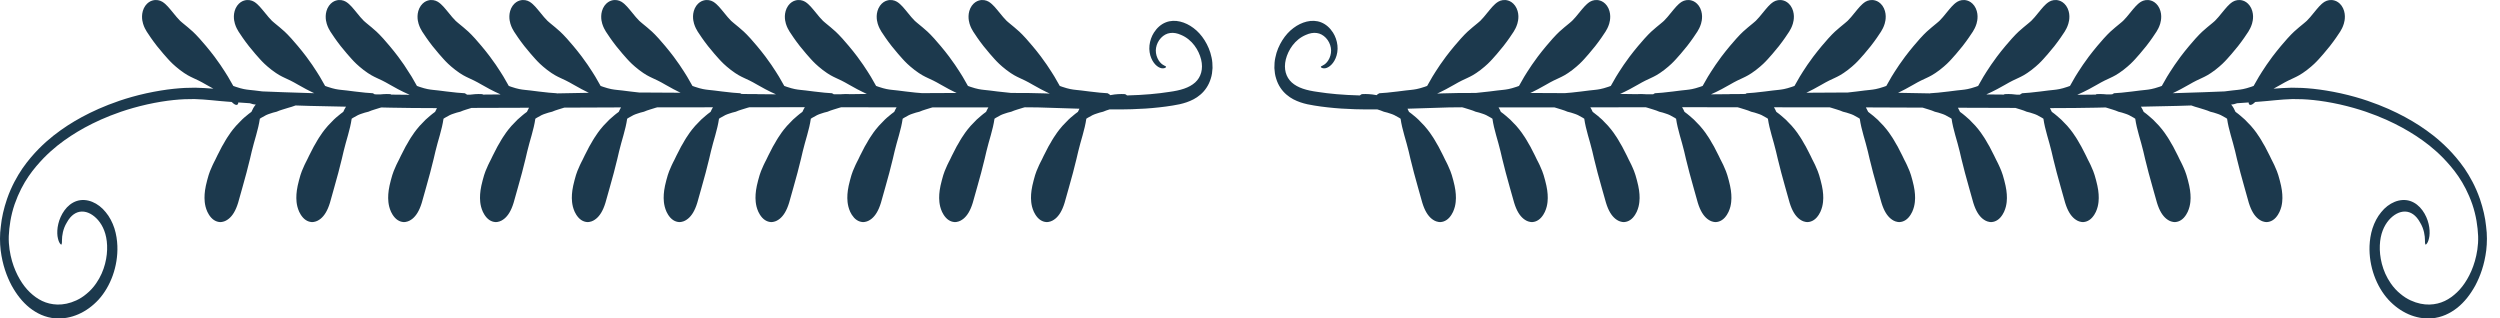
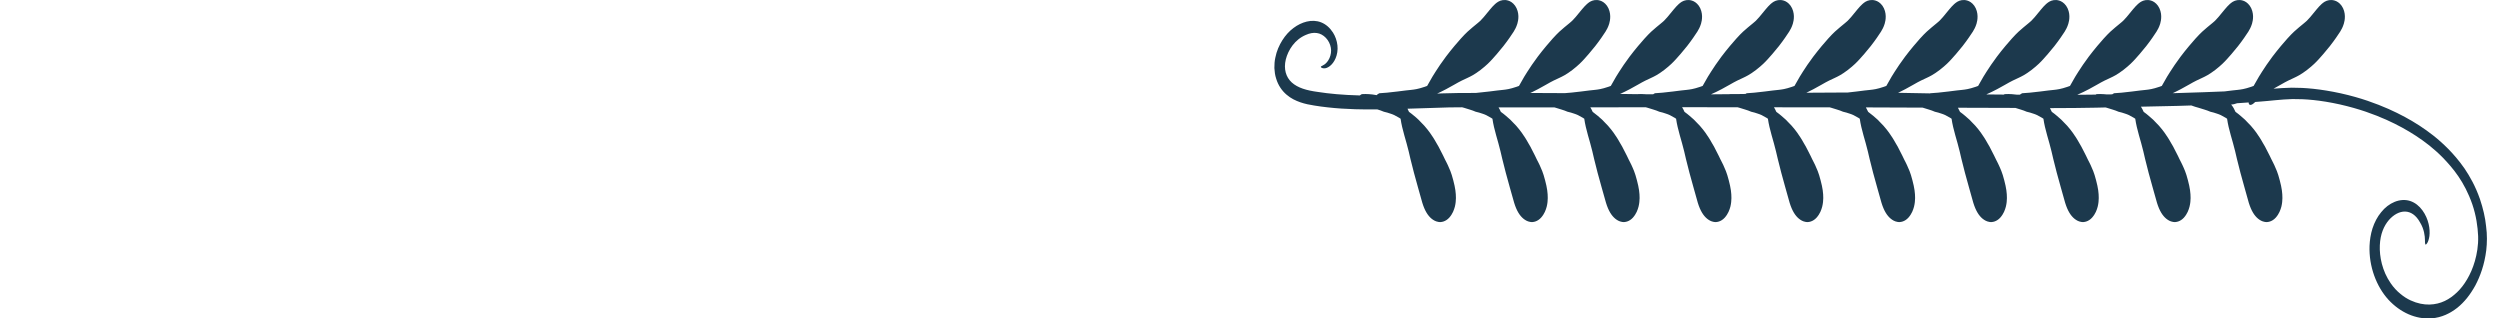
<svg xmlns="http://www.w3.org/2000/svg" width="157" height="20" viewBox="0 0 157 20" fill="none">
  <path d="M156.126 14.206C156.073 13.668 155.94 13.094 155.739 12.498C155.46 11.698 155.107 11.078 154.765 10.571C154.414 10.071 154.072 9.679 153.746 9.348C153.095 8.691 152.521 8.271 151.939 7.886C151.353 7.509 150.752 7.178 149.984 6.836C149.214 6.501 148.275 6.145 146.995 5.86C145.716 5.583 144.739 5.503 143.921 5.507C143.495 5.516 143.125 5.542 142.779 5.569C142.897 5.505 143.037 5.428 143.214 5.326C143.623 5.088 143.838 4.995 144.052 4.896C144.266 4.795 144.482 4.696 144.877 4.396C145.27 4.09 145.451 3.9 145.628 3.706C145.803 3.509 145.98 3.317 146.317 2.896C146.65 2.468 146.803 2.226 146.963 1.987C147.041 1.857 147.122 1.721 147.194 1.485C147.23 1.366 147.262 1.214 147.258 1.014C147.255 0.818 147.199 0.567 147.054 0.362C146.91 0.164 146.752 0.079 146.621 0.037C146.489 -0.005 146.372 -0.006 146.268 0.009C146.164 0.026 146.072 0.06 145.987 0.11C145.911 0.157 145.852 0.204 145.795 0.255C145.572 0.456 145.404 0.695 145.082 1.075C145.002 1.169 144.932 1.245 144.87 1.304C144.839 1.335 144.812 1.356 144.781 1.382C144.749 1.411 144.718 1.436 144.687 1.462C144.568 1.561 144.472 1.639 144.375 1.719C144.185 1.879 143.992 2.039 143.645 2.423C143.3 2.81 143.137 3.016 142.972 3.219C142.808 3.425 142.644 3.632 142.34 4.072C141.885 4.753 141.788 4.93 141.528 5.396C141.479 5.414 141.427 5.434 141.37 5.453C140.952 5.595 140.735 5.622 140.52 5.645C140.312 5.668 140.103 5.686 139.705 5.74C138.915 5.774 137.97 5.808 136.716 5.845C136.623 5.847 136.535 5.85 136.445 5.852C136.503 5.825 136.558 5.799 136.611 5.773C136.823 5.671 137.035 5.561 137.448 5.326C137.856 5.088 138.071 4.995 138.285 4.896C138.499 4.795 138.715 4.696 139.111 4.396C139.503 4.09 139.684 3.9 139.861 3.706C140.036 3.509 140.213 3.317 140.55 2.896C140.883 2.468 141.036 2.226 141.196 1.987C141.273 1.857 141.355 1.721 141.428 1.485C141.463 1.366 141.495 1.214 141.492 1.014C141.487 0.818 141.433 0.567 141.287 0.362C141.143 0.164 140.986 0.079 140.855 0.037C140.721 -0.005 140.605 -0.006 140.501 0.009C140.397 0.026 140.304 0.06 140.22 0.11C140.145 0.157 140.086 0.204 140.028 0.255C139.805 0.456 139.637 0.695 139.314 1.075C139.235 1.169 139.165 1.245 139.103 1.304C139.071 1.335 139.045 1.356 139.015 1.382C138.981 1.411 138.95 1.436 138.921 1.462C138.801 1.561 138.704 1.639 138.609 1.719C138.418 1.879 138.225 2.039 137.878 2.423C137.534 2.81 137.37 3.016 137.204 3.219C137.041 3.425 136.878 3.632 136.573 4.072C136.118 4.753 136.02 4.93 135.762 5.396C135.712 5.414 135.659 5.434 135.603 5.453C135.184 5.595 134.968 5.622 134.753 5.645C134.538 5.669 134.323 5.687 133.898 5.746C133.296 5.816 133.119 5.837 132.763 5.855C132.718 5.875 132.678 5.899 132.643 5.925C132.528 5.927 132.415 5.928 132.305 5.93C132.234 5.923 132.17 5.918 132.111 5.913C131.955 5.895 131.829 5.909 131.662 5.911C131.643 5.921 131.624 5.93 131.607 5.941C131.603 5.941 131.599 5.941 131.596 5.941C131.228 5.946 130.86 5.95 130.461 5.953C130.463 5.95 130.465 5.948 130.467 5.946C130.615 5.883 130.73 5.828 130.844 5.773C131.056 5.671 131.268 5.561 131.681 5.326C132.089 5.088 132.304 4.995 132.518 4.896C132.732 4.795 132.948 4.696 133.343 4.396C133.736 4.09 133.917 3.9 134.094 3.706C134.269 3.509 134.446 3.317 134.783 2.896C135.116 2.468 135.269 2.226 135.428 1.987C135.506 1.857 135.588 1.721 135.661 1.485C135.695 1.366 135.728 1.214 135.724 1.014C135.721 0.818 135.665 0.567 135.52 0.362C135.376 0.164 135.218 0.079 135.088 0.037C134.954 -0.005 134.838 -0.006 134.734 0.009C134.63 0.026 134.538 0.06 134.453 0.11C134.377 0.157 134.318 0.204 134.261 0.255C134.038 0.456 133.869 0.695 133.548 1.075C133.467 1.169 133.398 1.245 133.336 1.304C133.304 1.335 133.277 1.356 133.248 1.382C133.214 1.411 133.183 1.436 133.153 1.462C133.033 1.561 132.938 1.639 132.841 1.719C132.65 1.879 132.458 2.039 132.111 2.423C131.766 2.81 131.603 3.016 131.438 3.219C131.274 3.425 131.11 3.632 130.806 4.072C130.351 4.753 130.254 4.93 129.995 5.396C129.945 5.414 129.893 5.434 129.835 5.453C129.418 5.595 129.201 5.622 128.985 5.645C128.771 5.669 128.556 5.687 128.131 5.746C127.529 5.816 127.351 5.837 126.996 5.855C126.939 5.881 126.89 5.911 126.851 5.946C126.787 5.946 126.721 5.946 126.655 5.945C126.534 5.927 126.432 5.92 126.344 5.913C126.188 5.895 126.062 5.909 125.895 5.911C125.876 5.92 125.859 5.929 125.842 5.94C125.443 5.936 125.076 5.933 124.737 5.93C124.868 5.873 124.973 5.824 125.077 5.773C125.288 5.671 125.501 5.561 125.914 5.326C126.323 5.088 126.536 4.995 126.751 4.896C126.965 4.795 127.181 4.696 127.576 4.396C127.969 4.09 128.15 3.9 128.326 3.706C128.501 3.509 128.679 3.317 129.016 2.896C129.349 2.468 129.502 2.226 129.662 1.987C129.739 1.857 129.821 1.721 129.893 1.485C129.929 1.366 129.961 1.214 129.957 1.014C129.954 0.818 129.898 0.567 129.753 0.362C129.608 0.164 129.451 0.079 129.32 0.037C129.188 -0.005 129.07 -0.006 128.967 0.009C128.863 0.026 128.77 0.06 128.686 0.11C128.61 0.157 128.551 0.204 128.493 0.255C128.271 0.456 128.103 0.695 127.781 1.075C127.701 1.169 127.631 1.245 127.569 1.304C127.537 1.335 127.511 1.356 127.48 1.382C127.448 1.411 127.416 1.436 127.386 1.462C127.267 1.561 127.171 1.639 127.075 1.719C126.884 1.879 126.69 2.039 126.344 2.423C125.999 2.81 125.835 3.016 125.67 3.219C125.507 3.425 125.343 3.632 125.039 4.072C124.584 4.753 124.487 4.93 124.227 5.396C124.177 5.414 124.125 5.434 124.068 5.453C123.65 5.595 123.434 5.622 123.219 5.645C123.003 5.669 122.79 5.687 122.364 5.746C121.762 5.816 121.584 5.837 121.23 5.855C121.222 5.858 121.217 5.862 121.209 5.865C120.595 5.851 119.97 5.837 119.196 5.828C119.234 5.81 119.273 5.791 119.31 5.773C119.522 5.671 119.734 5.561 120.146 5.326C120.555 5.088 120.77 4.995 120.984 4.896C121.198 4.795 121.414 4.696 121.809 4.396C122.202 4.09 122.383 3.9 122.559 3.706C122.735 3.509 122.912 3.317 123.249 2.896C123.581 2.468 123.734 2.226 123.894 1.987C123.972 1.857 124.054 1.721 124.127 1.485C124.161 1.366 124.194 1.214 124.19 1.014C124.186 0.818 124.131 0.567 123.986 0.362C123.842 0.164 123.684 0.079 123.553 0.037C123.42 -0.005 123.304 -0.006 123.2 0.009C123.096 0.026 123.003 0.06 122.919 0.11C122.844 0.157 122.784 0.204 122.726 0.255C122.504 0.456 122.335 0.695 122.013 1.075C121.933 1.169 121.863 1.245 121.802 1.304C121.77 1.335 121.743 1.356 121.714 1.382C121.68 1.411 121.649 1.436 121.619 1.462C121.499 1.561 121.403 1.639 121.308 1.719C121.117 1.879 120.924 2.039 120.576 2.423C120.232 2.81 120.069 3.016 119.903 3.219C119.74 3.425 119.576 3.632 119.272 4.072C118.817 4.753 118.719 4.93 118.461 5.396C118.411 5.414 118.358 5.434 118.301 5.453C117.883 5.595 117.666 5.622 117.452 5.645C117.236 5.669 117.022 5.687 116.597 5.746C116.36 5.774 116.189 5.793 116.047 5.809C114.986 5.809 114.147 5.815 113.437 5.824C113.473 5.807 113.509 5.79 113.543 5.773C113.755 5.671 113.967 5.561 114.38 5.326C114.788 5.088 115.002 4.995 115.217 4.896C115.43 4.795 115.646 4.696 116.042 4.396C116.435 4.09 116.616 3.9 116.792 3.706C116.968 3.509 117.146 3.317 117.482 2.896C117.815 2.468 117.968 2.226 118.127 1.987C118.204 1.857 118.287 1.721 118.359 1.485C118.394 1.366 118.427 1.214 118.423 1.014C118.42 0.818 118.364 0.567 118.219 0.362C118.074 0.164 117.917 0.079 117.786 0.037C117.653 -0.005 117.537 -0.006 117.433 0.009C117.328 0.026 117.236 0.06 117.151 0.11C117.076 0.157 117.017 0.204 116.96 0.255C116.737 0.456 116.568 0.695 116.247 1.075C116.166 1.169 116.097 1.245 116.035 1.304C116.003 1.335 115.976 1.356 115.946 1.382C115.913 1.411 115.882 1.436 115.852 1.462C115.732 1.561 115.637 1.639 115.541 1.719C115.349 1.879 115.156 2.039 114.81 2.423C114.465 2.81 114.301 3.016 114.137 3.219C113.973 3.425 113.809 3.632 113.504 4.072C113.05 4.753 112.953 4.93 112.694 5.396C112.644 5.414 112.591 5.434 112.534 5.453C112.117 5.595 111.9 5.622 111.685 5.645C111.47 5.669 111.255 5.687 110.829 5.746C110.228 5.816 110.05 5.837 109.695 5.855C109.665 5.869 109.638 5.883 109.613 5.9C109.417 5.903 109.213 5.906 108.996 5.909C108.862 5.899 108.744 5.909 108.594 5.911C108.592 5.912 108.59 5.914 108.588 5.914C108.242 5.918 107.865 5.922 107.449 5.924C107.574 5.87 107.675 5.822 107.775 5.773C107.987 5.671 108.199 5.561 108.612 5.326C109.021 5.088 109.235 4.995 109.45 4.896C109.663 4.795 109.88 4.696 110.274 4.396C110.667 4.09 110.849 3.9 111.025 3.706C111.2 3.509 111.378 3.317 111.715 2.896C112.047 2.468 112.2 2.226 112.36 1.987C112.438 1.857 112.52 1.721 112.592 1.485C112.627 1.366 112.66 1.214 112.656 1.014C112.652 0.818 112.596 0.567 112.451 0.362C112.307 0.164 112.15 0.079 112.019 0.037C111.886 -0.005 111.769 -0.006 111.665 0.009C111.561 0.026 111.469 0.06 111.385 0.11C111.309 0.157 111.25 0.204 111.192 0.255C110.97 0.456 110.802 0.695 110.479 1.075C110.399 1.169 110.329 1.245 110.268 1.304C110.237 1.335 110.209 1.356 110.179 1.382C110.147 1.411 110.115 1.436 110.085 1.462C109.966 1.561 109.869 1.639 109.773 1.719C109.582 1.879 109.389 2.039 109.043 2.423C108.698 2.81 108.534 3.016 108.369 3.219C108.206 3.425 108.041 3.632 107.738 4.072C107.283 4.753 107.185 4.93 106.926 5.396C106.877 5.414 106.825 5.434 106.767 5.453C106.349 5.595 106.133 5.622 105.917 5.645C105.702 5.669 105.488 5.687 105.063 5.746C104.461 5.816 104.283 5.837 103.928 5.855C103.884 5.874 103.845 5.896 103.812 5.922C103.65 5.921 103.496 5.919 103.347 5.918C103.323 5.917 103.298 5.914 103.276 5.913C103.121 5.895 102.994 5.909 102.827 5.911C102.825 5.912 102.824 5.913 102.822 5.914C102.43 5.909 102.075 5.905 101.739 5.899C101.838 5.855 101.924 5.814 102.009 5.773C102.221 5.671 102.433 5.561 102.845 5.326C103.254 5.088 103.468 4.995 103.682 4.896C103.897 4.795 104.113 4.696 104.508 4.396C104.901 4.09 105.082 3.9 105.258 3.706C105.434 3.509 105.611 3.317 105.948 2.896C106.28 2.468 106.433 2.226 106.593 1.987C106.671 1.857 106.753 1.721 106.826 1.485C106.861 1.366 106.893 1.214 106.889 1.014C106.885 0.818 106.83 0.567 106.685 0.362C106.54 0.164 106.383 0.079 106.252 0.037C106.119 -0.005 106.003 -0.006 105.899 0.009C105.794 0.026 105.702 0.06 105.617 0.11C105.542 0.157 105.483 0.204 105.425 0.255C105.203 0.456 105.035 0.695 104.712 1.075C104.632 1.169 104.562 1.245 104.501 1.304C104.469 1.335 104.442 1.356 104.413 1.382C104.379 1.411 104.348 1.436 104.318 1.462C104.198 1.561 104.102 1.639 104.006 1.719C103.815 1.879 103.622 2.039 103.276 2.423C102.931 2.81 102.768 3.016 102.602 3.219C102.438 3.425 102.275 3.632 101.97 4.072C101.516 4.753 101.418 4.93 101.159 5.396C101.11 5.414 101.057 5.434 101 5.453C100.582 5.595 100.365 5.622 100.151 5.645C99.935 5.669 99.721 5.687 99.295 5.746C98.763 5.808 98.562 5.832 98.277 5.849C97.666 5.843 96.961 5.841 96.103 5.839C96.151 5.817 96.197 5.795 96.242 5.773C96.454 5.671 96.666 5.561 97.079 5.326C97.486 5.088 97.701 4.995 97.915 4.896C98.129 4.795 98.346 4.696 98.741 4.396C99.134 4.09 99.315 3.9 99.492 3.706C99.666 3.509 99.844 3.317 100.18 2.896C100.513 2.468 100.667 2.226 100.826 1.987C100.904 1.857 100.986 1.721 101.059 1.485C101.093 1.366 101.126 1.214 101.122 1.014C101.118 0.818 101.063 0.567 100.918 0.362C100.773 0.164 100.616 0.079 100.485 0.037C100.352 -0.005 100.236 -0.006 100.131 0.009C100.027 0.026 99.935 0.06 99.85 0.11C99.775 0.157 99.716 0.204 99.659 0.255C99.436 0.456 99.267 0.695 98.945 1.075C98.865 1.169 98.796 1.245 98.733 1.304C98.702 1.335 98.675 1.356 98.645 1.382C98.612 1.411 98.581 1.436 98.551 1.462C98.431 1.561 98.335 1.639 98.239 1.719C98.048 1.879 97.855 2.039 97.508 2.423C97.164 2.81 97.001 3.016 96.835 3.219C96.672 3.425 96.508 3.632 96.203 4.072C95.749 4.753 95.651 4.93 95.393 5.396C95.343 5.414 95.29 5.434 95.233 5.453C94.816 5.595 94.599 5.622 94.383 5.645C94.169 5.669 93.953 5.687 93.528 5.746C93.108 5.795 92.894 5.82 92.683 5.837C91.861 5.836 91.205 5.842 90.549 5.865C90.451 5.869 90.352 5.874 90.253 5.878C90.332 5.842 90.404 5.807 90.474 5.773C90.686 5.671 90.898 5.561 91.311 5.326C91.72 5.088 91.934 4.995 92.149 4.896C92.362 4.795 92.579 4.696 92.974 4.396C93.367 4.09 93.548 3.9 93.724 3.706C93.899 3.509 94.077 3.317 94.413 2.896C94.747 2.468 94.899 2.226 95.059 1.987C95.136 1.857 95.218 1.721 95.291 1.485C95.326 1.366 95.359 1.214 95.355 1.014C95.351 0.818 95.295 0.567 95.15 0.362C95.006 0.164 94.849 0.079 94.718 0.037C94.585 -0.005 94.468 -0.006 94.364 0.009C94.26 0.026 94.168 0.06 94.084 0.11C94.008 0.157 93.948 0.204 93.891 0.255C93.668 0.456 93.501 0.695 93.178 1.075C93.098 1.169 93.028 1.245 92.967 1.304C92.935 1.335 92.908 1.356 92.878 1.382C92.845 1.411 92.814 1.436 92.784 1.462C92.665 1.561 92.568 1.639 92.472 1.719C92.281 1.879 92.088 2.039 91.742 2.423C91.397 2.81 91.233 3.016 91.068 3.219C90.904 3.425 90.741 3.632 90.436 4.072C89.981 4.753 89.885 4.93 89.625 5.396C89.575 5.414 89.523 5.434 89.466 5.453C89.048 5.595 88.831 5.622 88.616 5.645C88.401 5.669 88.187 5.687 87.762 5.746C87.159 5.816 86.982 5.837 86.628 5.855C86.555 5.887 86.495 5.927 86.453 5.975C86.251 5.932 86.101 5.924 85.974 5.913C85.819 5.895 85.692 5.909 85.525 5.911C85.476 5.934 85.434 5.962 85.399 5.994C84.317 5.966 83.471 5.884 82.762 5.774C82.047 5.679 81.495 5.516 81.121 5.177C80.756 4.843 80.605 4.334 80.747 3.738C80.894 3.147 81.307 2.484 82.011 2.191C82.239 2.088 82.474 2.042 82.692 2.073C82.909 2.1 83.104 2.209 83.267 2.38C83.427 2.549 83.538 2.77 83.577 2.999C83.618 3.215 83.58 3.453 83.491 3.65C83.395 3.86 83.276 3.977 83.185 4.043C83.091 4.11 83.021 4.134 82.983 4.157C82.945 4.181 82.939 4.207 82.968 4.233C82.997 4.261 83.062 4.293 83.16 4.291C83.353 4.299 83.684 4.111 83.876 3.658C83.971 3.44 84.025 3.143 83.991 2.85C83.96 2.56 83.858 2.275 83.713 2.048C83.522 1.748 83.264 1.52 82.966 1.404C82.673 1.288 82.36 1.285 82.065 1.355C81.77 1.427 81.49 1.562 81.228 1.76C80.962 1.958 80.726 2.218 80.53 2.53C80.335 2.842 80.171 3.203 80.09 3.622C80.043 3.827 80.03 4.051 80.031 4.274C80.044 4.498 80.072 4.728 80.143 4.937C80.268 5.362 80.519 5.713 80.794 5.944C81.07 6.183 81.368 6.321 81.662 6.424C81.955 6.524 82.251 6.585 82.535 6.627C82.819 6.673 83.104 6.714 83.389 6.743C83.959 6.807 84.529 6.843 85.095 6.859C85.566 6.874 86.033 6.876 86.498 6.871C86.635 6.912 86.771 6.957 86.904 7.016C87.069 7.054 87.184 7.087 87.324 7.137C87.394 7.162 87.472 7.184 87.56 7.228C87.649 7.274 87.75 7.329 87.875 7.401C87.904 7.421 87.93 7.439 87.957 7.456C88.055 8.148 88.306 8.832 88.463 9.496C88.481 9.576 88.633 10.246 88.795 10.845C88.924 11.313 88.989 11.548 89.053 11.782C89.121 12.021 89.188 12.259 89.322 12.737C89.481 13.253 89.679 13.547 89.9 13.731C90.015 13.822 90.144 13.906 90.332 13.937C90.514 13.97 90.785 13.917 91.011 13.671C91.231 13.424 91.311 13.179 91.367 12.975C91.419 12.761 91.428 12.6 91.432 12.44C91.432 12.126 91.397 11.817 91.266 11.325C91.138 10.822 91.025 10.597 90.923 10.369C90.876 10.253 90.809 10.151 90.744 10.011C90.677 9.872 90.6 9.705 90.485 9.491C90.429 9.382 90.381 9.287 90.337 9.203C90.29 9.122 90.248 9.05 90.21 8.986C90.132 8.857 90.079 8.746 90.011 8.649C89.879 8.452 89.753 8.245 89.45 7.899C89.141 7.563 88.977 7.412 88.805 7.275C88.711 7.194 88.614 7.117 88.485 7.024C88.455 6.955 88.423 6.889 88.39 6.827C88.402 6.826 88.413 6.826 88.425 6.826C88.642 6.819 89.647 6.788 91.007 6.745C91.264 6.741 91.54 6.739 91.821 6.738C91.861 6.749 91.897 6.759 91.932 6.767C92.179 6.85 92.43 6.908 92.671 7.016C92.836 7.054 92.952 7.087 93.092 7.137C93.162 7.162 93.239 7.184 93.328 7.228C93.415 7.274 93.518 7.329 93.641 7.401C93.671 7.421 93.698 7.439 93.725 7.456C93.822 8.148 94.074 8.832 94.229 9.496C94.248 9.576 94.4 10.246 94.562 10.845C94.691 11.313 94.756 11.548 94.82 11.782C94.888 12.021 94.955 12.259 95.09 12.737C95.248 13.253 95.446 13.547 95.668 13.731C95.782 13.822 95.91 13.906 96.099 13.937C96.281 13.97 96.552 13.917 96.777 13.671C96.998 13.424 97.078 13.179 97.134 12.975C97.186 12.761 97.196 12.6 97.199 12.44C97.2 12.126 97.164 11.817 97.033 11.325C96.906 10.822 96.791 10.597 96.691 10.369C96.642 10.253 96.576 10.151 96.51 10.011C96.444 9.872 96.367 9.705 96.252 9.491C96.197 9.382 96.148 9.287 96.104 9.203C96.057 9.122 96.015 9.05 95.977 8.986C95.9 8.857 95.846 8.746 95.778 8.649C95.646 8.452 95.52 8.245 95.218 7.899C94.909 7.563 94.743 7.412 94.572 7.275C94.478 7.194 94.382 7.117 94.252 7.024C94.208 6.924 94.16 6.828 94.108 6.744C94.643 6.746 95.183 6.749 95.715 6.746C96.441 6.745 97.061 6.745 97.612 6.744C97.642 6.753 97.671 6.76 97.698 6.767C97.946 6.85 98.197 6.908 98.439 7.016C98.603 7.054 98.719 7.087 98.859 7.137C98.928 7.162 99.006 7.184 99.094 7.228C99.183 7.274 99.284 7.329 99.409 7.401C99.438 7.421 99.465 7.439 99.492 7.456C99.589 8.148 99.84 8.832 99.997 9.496C100.016 9.576 100.166 10.246 100.328 10.845C100.459 11.313 100.522 11.548 100.587 11.782C100.654 12.021 100.721 12.259 100.857 12.737C101.015 13.253 101.214 13.547 101.435 13.731C101.549 13.822 101.677 13.906 101.865 13.937C102.048 13.97 102.319 13.917 102.544 13.671C102.764 13.424 102.845 13.179 102.901 12.975C102.953 12.761 102.962 12.6 102.967 12.44C102.967 12.126 102.931 11.817 102.8 11.325C102.673 10.822 102.559 10.597 102.457 10.369C102.409 10.253 102.343 10.151 102.278 10.011C102.212 9.872 102.135 9.705 102.019 9.491C101.964 9.382 101.914 9.287 101.871 9.203C101.824 9.122 101.782 9.05 101.743 8.986C101.666 8.857 101.612 8.746 101.545 8.649C101.413 8.452 101.287 8.245 100.984 7.899C100.676 7.563 100.511 7.412 100.339 7.275C100.246 7.194 100.148 7.117 100.02 7.024C99.975 6.922 99.926 6.827 99.873 6.741C101.006 6.74 101.92 6.738 103.351 6.736C103.392 6.748 103.431 6.759 103.466 6.767C103.713 6.85 103.965 6.908 104.205 7.016C104.37 7.054 104.486 7.087 104.625 7.137C104.695 7.162 104.773 7.184 104.862 7.228C104.95 7.274 105.052 7.329 105.176 7.401C105.205 7.421 105.231 7.439 105.258 7.456C105.356 8.148 105.607 8.832 105.764 9.496C105.782 9.576 105.934 10.246 106.096 10.845C106.225 11.313 106.29 11.548 106.355 11.782C106.422 12.021 106.489 12.259 106.623 12.737C106.782 13.253 106.98 13.547 107.202 13.731C107.316 13.822 107.444 13.906 107.632 13.937C107.815 13.97 108.086 13.917 108.311 13.671C108.532 13.424 108.612 13.179 108.669 12.975C108.72 12.761 108.729 12.6 108.733 12.44C108.734 12.126 108.698 11.817 108.567 11.325C108.44 10.822 108.326 10.597 108.225 10.369C108.177 10.253 108.11 10.151 108.045 10.011C107.978 9.872 107.901 9.705 107.786 9.491C107.73 9.382 107.682 9.287 107.639 9.203C107.591 9.122 107.549 9.05 107.511 8.986C107.434 8.857 107.38 8.746 107.312 8.649C107.18 8.452 107.055 8.245 106.751 7.899C106.442 7.563 106.278 7.412 106.107 7.275C106.012 7.194 105.916 7.117 105.786 7.024C105.741 6.92 105.691 6.82 105.636 6.733C105.747 6.733 105.859 6.733 105.975 6.733C107.31 6.734 108.296 6.736 109.117 6.736C109.157 6.748 109.198 6.759 109.233 6.767C109.48 6.85 109.731 6.908 109.972 7.016C110.137 7.054 110.253 7.087 110.392 7.137C110.462 7.162 110.54 7.184 110.629 7.228C110.716 7.274 110.819 7.329 110.942 7.401C110.972 7.421 110.999 7.439 111.025 7.456C111.123 8.148 111.375 8.832 111.53 9.496C111.55 9.576 111.701 10.246 111.863 10.845C111.992 11.313 112.057 11.548 112.121 11.782C112.189 12.021 112.256 12.259 112.39 12.737C112.55 13.253 112.747 13.547 112.969 13.731C113.084 13.822 113.211 13.906 113.4 13.937C113.582 13.97 113.853 13.917 114.078 13.671C114.299 13.424 114.38 13.179 114.435 12.975C114.487 12.761 114.497 12.6 114.501 12.44C114.501 12.126 114.466 11.817 114.334 11.325C114.207 10.822 114.093 10.597 113.992 10.369C113.943 10.253 113.878 10.151 113.812 10.011C113.746 9.872 113.668 9.705 113.554 9.491C113.497 9.382 113.449 9.287 113.405 9.203C113.358 9.122 113.316 9.05 113.278 8.986C113.201 8.857 113.147 8.746 113.079 8.649C112.948 8.452 112.822 8.245 112.519 7.899C112.21 7.563 112.045 7.412 111.873 7.275C111.779 7.194 111.683 7.117 111.553 7.024C111.508 6.921 111.459 6.824 111.406 6.738C112.351 6.739 113.349 6.74 114.904 6.741C114.937 6.751 114.97 6.76 115 6.767C115.248 6.85 115.499 6.908 115.74 7.016C115.904 7.054 116.02 7.087 116.16 7.137C116.229 7.162 116.307 7.184 116.396 7.228C116.483 7.274 116.586 7.329 116.71 7.401C116.739 7.421 116.766 7.439 116.793 7.456C116.89 8.148 117.142 8.832 117.298 9.496C117.317 9.576 117.468 10.246 117.63 10.845C117.76 11.313 117.824 11.548 117.889 11.782C117.956 12.021 118.023 12.259 118.158 12.737C118.316 13.253 118.514 13.547 118.736 13.731C118.85 13.822 118.978 13.906 119.166 13.937C119.349 13.97 119.621 13.917 119.845 13.671C120.065 13.424 120.146 13.179 120.202 12.975C120.254 12.761 120.264 12.6 120.268 12.44C120.268 12.126 120.232 11.817 120.101 11.325C119.974 10.822 119.86 10.597 119.758 10.369C119.711 10.253 119.645 10.151 119.579 10.011C119.513 9.872 119.435 9.705 119.32 9.491C119.265 9.382 119.216 9.287 119.173 9.203C119.125 9.122 119.083 9.05 119.045 8.986C118.967 8.857 118.914 8.746 118.846 8.649C118.714 8.452 118.589 8.245 118.285 7.899C117.977 7.563 117.812 7.412 117.64 7.275C117.547 7.194 117.449 7.117 117.321 7.024C117.277 6.925 117.229 6.831 117.178 6.745C118.768 6.751 119.803 6.755 120.733 6.759C120.744 6.761 120.756 6.764 120.767 6.767C121.014 6.85 121.266 6.908 121.506 7.016C121.671 7.054 121.787 7.087 121.927 7.137C121.996 7.162 122.075 7.184 122.162 7.228C122.251 7.274 122.353 7.329 122.477 7.401C122.506 7.421 122.533 7.439 122.559 7.456C122.657 8.148 122.909 8.832 123.065 9.496C123.083 9.576 123.235 10.246 123.397 10.845C123.526 11.313 123.591 11.548 123.656 11.782C123.723 12.021 123.79 12.259 123.924 12.737C124.084 13.253 124.281 13.547 124.503 13.731C124.618 13.822 124.746 13.906 124.934 13.937C125.116 13.97 125.388 13.917 125.613 13.671C125.833 13.424 125.914 13.179 125.969 12.975C126.021 12.761 126.031 12.6 126.034 12.44C126.034 12.126 125.999 11.817 125.868 11.325C125.741 10.822 125.627 10.597 125.525 10.369C125.478 10.253 125.412 10.151 125.347 10.011C125.279 9.872 125.203 9.705 125.087 9.491C125.031 9.382 124.983 9.287 124.94 9.203C124.892 9.122 124.85 9.05 124.812 8.986C124.735 8.857 124.681 8.746 124.613 8.649C124.481 8.452 124.356 8.245 124.053 7.899C123.744 7.563 123.579 7.412 123.408 7.275C123.314 7.194 123.217 7.117 123.088 7.024C123.047 6.932 123.003 6.845 122.957 6.766C123.855 6.768 124.938 6.772 126.495 6.777C126.52 6.778 126.545 6.778 126.57 6.778C126.806 6.855 127.045 6.913 127.274 7.016C127.439 7.054 127.554 7.087 127.694 7.137C127.764 7.162 127.841 7.184 127.93 7.228C128.018 7.274 128.12 7.329 128.244 7.401C128.273 7.421 128.3 7.439 128.327 7.456C128.424 8.148 128.676 8.832 128.832 9.496C128.85 9.576 129.003 10.246 129.164 10.845C129.293 11.313 129.359 11.548 129.423 11.782C129.491 12.021 129.558 12.259 129.692 12.737C129.851 13.253 130.048 13.547 130.27 13.731C130.384 13.822 130.512 13.906 130.701 13.937C130.883 13.97 131.154 13.917 131.379 13.671C131.6 13.424 131.681 13.179 131.736 12.975C131.788 12.761 131.798 12.6 131.801 12.44C131.802 12.126 131.766 11.817 131.635 11.325C131.508 10.822 131.394 10.597 131.293 10.369C131.244 10.253 131.179 10.151 131.113 10.011C131.047 9.872 130.969 9.705 130.855 9.491C130.799 9.382 130.75 9.287 130.706 9.203C130.659 9.122 130.617 9.05 130.58 8.986C130.502 8.857 130.449 8.746 130.381 8.649C130.248 8.452 130.123 8.245 129.82 7.899C129.511 7.563 129.346 7.412 129.174 7.275C129.081 7.194 128.984 7.117 128.854 7.024C128.818 6.941 128.779 6.862 128.737 6.79C129.94 6.79 130.784 6.777 131.626 6.762C131.825 6.757 132.026 6.753 132.229 6.748C132.254 6.755 132.279 6.762 132.301 6.767C132.549 6.85 132.8 6.908 133.041 7.016C133.205 7.054 133.321 7.087 133.461 7.137C133.53 7.162 133.608 7.184 133.697 7.228C133.785 7.274 133.887 7.329 134.011 7.401C134.041 7.421 134.068 7.439 134.094 7.456C134.191 8.148 134.443 8.832 134.599 9.496C134.618 9.576 134.768 10.246 134.931 10.845C135.061 11.313 135.125 11.548 135.19 11.782C135.257 12.021 135.324 12.259 135.459 12.737C135.618 13.253 135.816 13.547 136.037 13.731C136.151 13.822 136.28 13.906 136.468 13.937C136.65 13.97 136.922 13.917 137.147 13.671C137.367 13.424 137.448 13.179 137.503 12.975C137.556 12.761 137.565 12.6 137.569 12.44C137.569 12.126 137.534 11.817 137.403 11.325C137.276 10.822 137.161 10.597 137.059 10.369C137.012 10.253 136.946 10.151 136.88 10.011C136.814 9.872 136.737 9.705 136.621 9.491C136.566 9.382 136.517 9.287 136.474 9.203C136.426 9.122 136.385 9.05 136.346 8.986C136.269 8.857 136.215 8.746 136.147 8.649C136.015 8.452 135.89 8.245 135.587 7.899C135.279 7.563 135.113 7.412 134.941 7.275C134.848 7.194 134.751 7.117 134.622 7.024C134.57 6.907 134.513 6.795 134.451 6.7C135.098 6.687 135.848 6.67 136.762 6.65C137.064 6.641 137.348 6.632 137.617 6.623C137.772 6.68 137.94 6.737 138.068 6.767C138.315 6.85 138.567 6.908 138.808 7.016C138.972 7.054 139.088 7.087 139.228 7.137C139.298 7.162 139.375 7.184 139.464 7.228C139.552 7.274 139.654 7.329 139.779 7.401C139.807 7.421 139.834 7.439 139.861 7.456C139.958 8.148 140.209 8.832 140.366 9.496C140.385 9.576 140.536 10.246 140.698 10.845C140.828 11.313 140.892 11.548 140.957 11.782C141.024 12.021 141.091 12.259 141.225 12.737C141.385 13.253 141.582 13.547 141.804 13.731C141.918 13.822 142.047 13.906 142.235 13.937C142.418 13.97 142.689 13.917 142.914 13.671C143.134 13.424 143.214 13.179 143.271 12.975C143.322 12.761 143.331 12.6 143.335 12.44C143.336 12.126 143.3 11.817 143.169 11.325C143.042 10.822 142.928 10.597 142.827 10.369C142.779 10.253 142.713 10.151 142.648 10.011C142.581 9.872 142.504 9.705 142.389 9.491C142.333 9.382 142.284 9.287 142.241 9.203C142.193 9.122 142.152 9.05 142.113 8.986C142.036 8.857 141.982 8.746 141.914 8.649C141.782 8.452 141.657 8.245 141.353 7.899C141.045 7.563 140.88 7.412 140.709 7.275C140.615 7.194 140.518 7.117 140.389 7.024C140.317 6.861 140.236 6.709 140.142 6.598C140.132 6.585 140.123 6.58 140.112 6.569C140.171 6.561 140.229 6.553 140.288 6.544C140.363 6.524 140.428 6.503 140.491 6.483C140.742 6.468 140.981 6.452 141.212 6.434C141.231 6.699 141.452 6.583 141.632 6.403C141.722 6.397 141.811 6.39 141.9 6.383C142.538 6.339 143.195 6.244 143.964 6.221C144.746 6.212 145.694 6.282 146.94 6.557C148.184 6.839 149.097 7.183 149.842 7.512C150.587 7.847 151.166 8.169 151.726 8.534C152.285 8.902 152.83 9.31 153.441 9.931C154.035 10.557 154.757 11.388 155.26 12.826C155.505 13.541 155.601 14.237 155.627 14.829C155.646 15.423 155.549 15.947 155.423 16.394C155.294 16.843 155.124 17.219 154.935 17.54C154.745 17.864 154.536 18.133 154.302 18.356C153.837 18.8 153.291 19.108 152.569 19.126C152.21 19.133 151.81 19.06 151.386 18.864C151.174 18.765 150.956 18.633 150.745 18.453C150.53 18.28 150.32 18.059 150.133 17.784C149.598 17.012 149.424 16.108 149.453 15.41C149.481 14.694 149.715 14.178 150.019 13.822C150.63 13.127 151.472 13.039 151.979 13.969C152.235 14.382 152.286 14.826 152.287 15.078C152.285 15.331 152.3 15.456 152.425 15.271C152.484 15.186 152.536 15.033 152.568 14.823C152.593 14.613 152.586 14.347 152.517 14.062C152.45 13.777 152.323 13.476 152.129 13.211C151.938 12.944 151.67 12.723 151.353 12.62C150.721 12.418 150.005 12.739 149.539 13.325C149.299 13.612 149.115 13.968 148.993 14.342C148.875 14.713 148.821 15.093 148.807 15.441C148.76 16.736 149.239 17.991 149.987 18.815C150.738 19.631 151.72 20.062 152.698 19.993C153.34 19.943 153.874 19.678 154.322 19.326C154.769 18.966 155.133 18.503 155.45 17.928C155.757 17.346 156.022 16.635 156.137 15.717C156.189 15.262 156.2 14.739 156.126 14.206Z" fill="#1C394D" />
-   <path d="M75.649 2.53C75.453 2.218 75.217 1.958 74.951 1.76C74.688 1.562 74.409 1.427 74.113 1.355C73.818 1.285 73.506 1.288 73.213 1.404C72.915 1.52 72.657 1.748 72.466 2.048C72.32 2.275 72.219 2.56 72.187 2.85C72.154 3.143 72.207 3.44 72.303 3.658C72.494 4.111 72.825 4.299 73.019 4.291C73.117 4.293 73.182 4.261 73.21 4.233C73.239 4.207 73.233 4.181 73.195 4.157C73.157 4.134 73.087 4.11 72.994 4.043C72.903 3.977 72.784 3.86 72.688 3.65C72.599 3.453 72.561 3.215 72.601 2.999C72.641 2.77 72.751 2.549 72.911 2.38C73.074 2.209 73.27 2.1 73.487 2.073C73.705 2.042 73.939 2.088 74.168 2.191C74.871 2.484 75.285 3.147 75.431 3.738C75.574 4.334 75.423 4.843 75.057 5.177C74.683 5.516 74.131 5.679 73.416 5.774C72.708 5.884 71.862 5.966 70.779 5.994C70.745 5.962 70.702 5.934 70.653 5.911C70.486 5.909 70.359 5.895 70.204 5.913C70.078 5.924 69.927 5.932 69.726 5.975C69.683 5.927 69.623 5.887 69.552 5.855C69.197 5.837 69.019 5.816 68.417 5.746C67.992 5.687 67.777 5.669 67.562 5.645C67.347 5.622 67.13 5.595 66.713 5.453C66.656 5.434 66.603 5.414 66.553 5.396C66.294 4.93 66.197 4.753 65.742 4.072C65.438 3.632 65.274 3.425 65.111 3.219C64.945 3.016 64.782 2.81 64.437 2.423C64.09 2.039 63.898 1.879 63.706 1.719C63.61 1.639 63.514 1.561 63.395 1.462C63.365 1.436 63.334 1.411 63.3 1.382C63.271 1.356 63.244 1.335 63.212 1.304C63.15 1.245 63.081 1.169 63.001 1.075C62.678 0.695 62.51 0.456 62.287 0.255C62.23 0.204 62.171 0.157 62.095 0.11C62.011 0.06 61.918 0.026 61.814 0.009C61.71 -0.006 61.594 -0.005 61.461 0.037C61.33 0.079 61.173 0.164 61.028 0.362C60.883 0.567 60.828 0.818 60.824 1.014C60.82 1.214 60.853 1.366 60.887 1.485C60.96 1.721 61.042 1.857 61.12 1.987C61.279 2.226 61.432 2.468 61.765 2.896C62.102 3.317 62.279 3.509 62.454 3.706C62.631 3.9 62.812 4.09 63.205 4.396C63.6 4.696 63.816 4.795 64.03 4.896C64.244 4.995 64.459 5.088 64.867 5.326C65.28 5.561 65.492 5.671 65.704 5.773C65.775 5.807 65.846 5.842 65.926 5.878C65.826 5.874 65.728 5.869 65.63 5.865C64.974 5.842 64.318 5.836 63.497 5.837C63.285 5.82 63.071 5.795 62.65 5.746C62.225 5.687 62.01 5.669 61.795 5.645C61.58 5.622 61.363 5.595 60.946 5.453C60.888 5.434 60.836 5.414 60.786 5.396C60.527 4.93 60.43 4.753 59.975 4.072C59.671 3.632 59.507 3.425 59.344 3.219C59.178 3.016 59.014 2.81 58.67 2.423C58.323 2.039 58.131 1.879 57.939 1.719C57.843 1.639 57.747 1.561 57.628 1.462C57.598 1.436 57.566 1.411 57.533 1.382C57.503 1.356 57.476 1.335 57.445 1.304C57.383 1.245 57.313 1.169 57.233 1.075C56.911 0.695 56.743 0.456 56.52 0.255C56.463 0.204 56.404 0.157 56.328 0.11C56.244 0.06 56.151 0.026 56.047 0.009C55.943 -0.006 55.827 -0.005 55.694 0.037C55.563 0.079 55.405 0.164 55.261 0.362C55.116 0.567 55.06 0.818 55.056 1.014C55.053 1.214 55.085 1.366 55.12 1.485C55.193 1.721 55.275 1.857 55.352 1.987C55.512 2.226 55.665 2.468 55.998 2.896C56.335 3.317 56.512 3.509 56.687 3.706C56.864 3.9 57.045 4.09 57.438 4.396C57.833 4.696 58.049 4.795 58.263 4.896C58.477 4.995 58.692 5.088 59.1 5.326C59.513 5.561 59.725 5.671 59.937 5.773C59.982 5.795 60.028 5.817 60.075 5.839C59.218 5.841 58.513 5.843 57.901 5.849C57.616 5.832 57.416 5.808 56.883 5.746C56.458 5.687 56.243 5.669 56.028 5.645C55.813 5.622 55.596 5.595 55.179 5.453C55.121 5.434 55.069 5.414 55.019 5.396C54.76 4.93 54.663 4.753 54.208 4.072C53.904 3.632 53.74 3.425 53.577 3.219C53.411 3.016 53.247 2.81 52.903 2.423C52.556 2.039 52.363 1.879 52.172 1.719C52.076 1.639 51.98 1.561 51.861 1.462C51.831 1.436 51.799 1.411 51.766 1.382C51.736 1.356 51.709 1.335 51.678 1.304C51.616 1.245 51.546 1.169 51.466 1.075C51.144 0.695 50.976 0.456 50.753 0.255C50.695 0.204 50.637 0.157 50.561 0.11C50.476 0.06 50.385 0.026 50.28 0.009C50.176 -0.006 50.059 -0.005 49.926 0.037C49.796 0.079 49.638 0.164 49.494 0.362C49.349 0.567 49.294 0.818 49.289 1.014C49.286 1.214 49.318 1.366 49.353 1.485C49.426 1.721 49.508 1.857 49.586 1.987C49.745 2.226 49.898 2.468 50.231 2.896C50.567 3.317 50.745 3.509 50.92 3.706C51.097 3.9 51.278 4.09 51.671 4.396C52.066 4.696 52.282 4.795 52.496 4.896C52.71 4.995 52.925 5.088 53.333 5.326C53.746 5.561 53.958 5.671 54.17 5.773C54.255 5.814 54.34 5.855 54.439 5.899C54.103 5.905 53.748 5.909 53.356 5.914C53.355 5.913 53.353 5.912 53.352 5.911C53.185 5.909 53.058 5.895 52.903 5.913C52.881 5.914 52.856 5.917 52.832 5.918C52.683 5.919 52.529 5.921 52.367 5.922C52.333 5.896 52.294 5.874 52.25 5.855C51.896 5.837 51.718 5.816 51.116 5.746C50.691 5.687 50.476 5.669 50.261 5.645C50.046 5.622 49.829 5.595 49.411 5.453C49.354 5.434 49.302 5.414 49.252 5.396C48.993 4.93 48.896 4.753 48.441 4.072C48.137 3.632 47.973 3.425 47.809 3.219C47.644 3.016 47.481 2.81 47.136 2.423C46.789 2.039 46.596 1.879 46.405 1.719C46.309 1.639 46.213 1.561 46.093 1.462C46.064 1.436 46.032 1.411 45.999 1.382C45.969 1.356 45.943 1.335 45.91 1.304C45.849 1.245 45.779 1.169 45.699 1.075C45.377 0.695 45.209 0.456 44.986 0.255C44.928 0.204 44.869 0.157 44.794 0.11C44.709 0.06 44.617 0.026 44.513 0.009C44.409 -0.006 44.293 -0.005 44.16 0.037C44.028 0.079 43.871 0.164 43.727 0.362C43.582 0.567 43.526 0.818 43.522 1.014C43.519 1.214 43.551 1.366 43.586 1.485C43.659 1.721 43.741 1.857 43.818 1.987C43.978 2.226 44.131 2.468 44.464 2.896C44.8 3.317 44.978 3.509 45.154 3.706C45.33 3.9 45.511 4.09 45.904 4.396C46.299 4.696 46.515 4.795 46.729 4.896C46.943 4.995 47.158 5.088 47.566 5.326C47.979 5.561 48.191 5.671 48.403 5.773C48.504 5.822 48.605 5.87 48.73 5.924C48.313 5.922 47.936 5.918 47.591 5.914C47.589 5.914 47.587 5.912 47.585 5.911C47.435 5.909 47.317 5.899 47.182 5.909C46.966 5.906 46.762 5.903 46.566 5.9C46.54 5.883 46.513 5.869 46.483 5.855C46.129 5.837 45.951 5.816 45.349 5.746C44.924 5.687 44.709 5.669 44.494 5.645C44.279 5.622 44.062 5.595 43.644 5.453C43.587 5.434 43.535 5.414 43.485 5.396C43.226 4.93 43.129 4.753 42.674 4.072C42.37 3.632 42.206 3.425 42.042 3.219C41.877 3.016 41.714 2.81 41.369 2.423C41.022 2.039 40.829 1.879 40.638 1.719C40.542 1.639 40.446 1.561 40.326 1.462C40.297 1.436 40.265 1.411 40.232 1.382C40.202 1.356 40.175 1.335 40.144 1.304C40.082 1.245 40.012 1.169 39.932 1.075C39.61 0.695 39.441 0.456 39.219 0.255C39.161 0.204 39.102 0.157 39.027 0.11C38.943 0.06 38.85 0.026 38.746 0.009C38.642 -0.006 38.525 -0.005 38.392 0.037C38.261 0.079 38.104 0.164 37.96 0.362C37.815 0.567 37.759 0.818 37.756 1.014C37.751 1.214 37.784 1.366 37.819 1.485C37.892 1.721 37.974 1.857 38.051 1.987C38.211 2.226 38.364 2.468 38.697 2.896C39.033 3.317 39.211 3.509 39.386 3.706C39.563 3.9 39.744 4.09 40.137 4.396C40.532 4.696 40.748 4.795 40.962 4.896C41.176 4.995 41.391 5.088 41.799 5.326C42.212 5.561 42.424 5.671 42.636 5.773C42.67 5.79 42.705 5.807 42.741 5.824C42.032 5.815 41.192 5.809 40.131 5.809C39.989 5.793 39.819 5.774 39.582 5.746C39.157 5.687 38.942 5.669 38.727 5.645C38.512 5.622 38.295 5.595 37.877 5.453C37.82 5.434 37.767 5.414 37.718 5.396C37.459 4.93 37.362 4.753 36.907 4.072C36.603 3.632 36.438 3.425 36.275 3.219C36.11 3.016 35.947 2.81 35.602 2.423C35.255 2.039 35.062 1.879 34.871 1.719C34.775 1.639 34.679 1.561 34.559 1.462C34.529 1.436 34.498 1.411 34.465 1.382C34.435 1.356 34.408 1.335 34.377 1.304C34.315 1.245 34.245 1.169 34.165 1.075C33.843 0.695 33.674 0.456 33.452 0.255C33.395 0.204 33.335 0.157 33.26 0.11C33.175 0.06 33.083 0.026 32.979 0.009C32.875 -0.006 32.758 -0.005 32.625 0.037C32.494 0.079 32.337 0.164 32.193 0.362C32.048 0.567 31.992 0.818 31.988 1.014C31.984 1.214 32.017 1.366 32.052 1.485C32.125 1.721 32.207 1.857 32.284 1.987C32.444 2.226 32.597 2.468 32.93 2.896C33.267 3.317 33.444 3.509 33.619 3.706C33.796 3.9 33.977 4.09 34.369 4.396C34.765 4.696 34.981 4.795 35.195 4.896C35.409 4.995 35.623 5.088 36.032 5.326C36.445 5.561 36.657 5.671 36.869 5.773C36.906 5.791 36.944 5.81 36.982 5.828C36.208 5.837 35.584 5.851 34.969 5.865C34.962 5.862 34.956 5.858 34.949 5.855C34.594 5.837 34.417 5.816 33.815 5.746C33.389 5.687 33.175 5.669 32.96 5.645C32.745 5.622 32.528 5.595 32.11 5.453C32.053 5.434 32.001 5.414 31.951 5.396C31.692 4.93 31.594 4.753 31.14 4.072C30.835 3.632 30.671 3.425 30.508 3.219C30.343 3.016 30.179 2.81 29.835 2.423C29.488 2.039 29.295 1.879 29.104 1.719C29.008 1.639 28.912 1.561 28.792 1.462C28.762 1.436 28.731 1.411 28.698 1.382C28.668 1.356 28.641 1.335 28.61 1.304C28.548 1.245 28.478 1.169 28.398 1.075C28.076 0.695 27.908 0.456 27.685 0.255C27.628 0.204 27.568 0.157 27.492 0.11C27.408 0.06 27.316 0.026 27.212 0.009C27.108 -0.006 26.991 -0.005 26.858 0.037C26.727 0.079 26.57 0.164 26.426 0.362C26.28 0.567 26.225 0.818 26.221 1.014C26.217 1.214 26.25 1.366 26.285 1.485C26.358 1.721 26.44 1.857 26.517 1.987C26.677 2.226 26.83 2.468 27.163 2.896C27.5 3.317 27.677 3.509 27.852 3.706C28.028 3.9 28.21 4.09 28.602 4.396C28.997 4.696 29.214 4.795 29.428 4.896C29.642 4.995 29.856 5.088 30.265 5.326C30.677 5.561 30.89 5.671 31.102 5.773C31.206 5.824 31.311 5.873 31.441 5.93C31.103 5.933 30.735 5.936 30.337 5.94C30.32 5.929 30.302 5.92 30.284 5.911C30.116 5.909 29.99 5.895 29.835 5.913C29.746 5.92 29.644 5.927 29.523 5.945C29.458 5.946 29.392 5.946 29.328 5.946C29.288 5.911 29.239 5.881 29.182 5.855C28.827 5.837 28.65 5.816 28.047 5.746C27.623 5.687 27.408 5.669 27.193 5.645C26.978 5.622 26.761 5.595 26.343 5.453C26.286 5.434 26.234 5.414 26.184 5.396C25.925 4.93 25.827 4.753 25.373 4.072C25.068 3.632 24.905 3.425 24.741 3.219C24.576 3.016 24.412 2.81 24.068 2.423C23.721 2.039 23.528 1.879 23.337 1.719C23.241 1.639 23.145 1.561 23.025 1.462C22.995 1.436 22.964 1.411 22.931 1.382C22.901 1.356 22.874 1.335 22.843 1.304C22.781 1.245 22.711 1.169 22.631 1.075C22.309 0.695 22.141 0.456 21.918 0.255C21.86 0.204 21.801 0.157 21.725 0.11C21.641 0.06 21.549 0.026 21.445 0.009C21.34 -0.006 21.224 -0.005 21.091 0.037C20.96 0.079 20.803 0.164 20.659 0.362C20.513 0.567 20.458 0.818 20.454 1.014C20.45 1.214 20.483 1.366 20.518 1.485C20.59 1.721 20.673 1.857 20.75 1.987C20.91 2.226 21.063 2.468 21.396 2.896C21.732 3.317 21.91 3.509 22.085 3.706C22.261 3.9 22.443 4.09 22.835 4.396C23.23 4.696 23.447 4.795 23.66 4.896C23.875 4.995 24.089 5.088 24.498 5.326C24.91 5.561 25.122 5.671 25.334 5.773C25.448 5.828 25.564 5.883 25.712 5.946C25.714 5.948 25.715 5.95 25.717 5.953C25.319 5.95 24.951 5.946 24.583 5.941C24.579 5.941 24.575 5.941 24.572 5.941C24.554 5.93 24.536 5.921 24.516 5.911C24.349 5.909 24.223 5.895 24.068 5.913C24.009 5.918 23.945 5.923 23.874 5.93C23.763 5.928 23.65 5.927 23.536 5.925C23.501 5.899 23.46 5.875 23.415 5.855C23.061 5.837 22.882 5.816 22.28 5.746C21.855 5.687 21.641 5.669 21.425 5.645C21.21 5.622 20.994 5.595 20.576 5.453C20.519 5.434 20.467 5.414 20.417 5.396C20.158 4.93 20.06 4.753 19.606 4.072C19.301 3.632 19.138 3.425 18.974 3.219C18.808 3.016 18.645 2.81 18.3 2.423C17.954 2.039 17.761 1.879 17.57 1.719C17.474 1.639 17.378 1.561 17.258 1.462C17.228 1.436 17.197 1.411 17.164 1.382C17.134 1.356 17.107 1.335 17.075 1.304C17.014 1.245 16.944 1.169 16.864 1.075C16.542 0.695 16.373 0.456 16.151 0.255C16.093 0.204 16.034 0.157 15.959 0.11C15.874 0.06 15.781 0.026 15.678 0.009C15.573 -0.006 15.457 -0.005 15.324 0.037C15.193 0.079 15.036 0.164 14.891 0.362C14.746 0.567 14.691 0.818 14.687 1.014C14.684 1.214 14.716 1.366 14.751 1.485C14.823 1.721 14.905 1.857 14.983 1.987C15.143 2.226 15.295 2.468 15.629 2.896C15.965 3.317 16.143 3.509 16.318 3.706C16.494 3.9 16.675 4.09 17.068 4.396C17.463 4.696 17.68 4.795 17.894 4.896C18.108 4.995 18.322 5.088 18.73 5.326C19.144 5.561 19.355 5.671 19.567 5.773C19.621 5.799 19.675 5.825 19.733 5.852C19.643 5.85 19.555 5.847 19.463 5.845C18.209 5.808 17.263 5.774 16.474 5.74C16.076 5.686 15.866 5.668 15.658 5.645C15.444 5.622 15.227 5.595 14.809 5.453C14.752 5.434 14.7 5.414 14.65 5.396C14.39 4.93 14.293 4.753 13.838 4.072C13.534 3.632 13.371 3.425 13.207 3.219C13.042 3.016 12.878 2.81 12.533 2.423C12.187 2.039 11.994 1.879 11.803 1.719C11.707 1.639 11.611 1.561 11.491 1.462C11.461 1.436 11.43 1.411 11.396 1.382C11.367 1.356 11.34 1.335 11.308 1.304C11.247 1.245 11.177 1.169 11.097 1.075C10.774 0.695 10.606 0.456 10.384 0.255C10.326 0.204 10.267 0.157 10.192 0.11C10.107 0.06 10.015 0.026 9.911 0.009C9.807 -0.006 9.69 -0.005 9.557 0.037C9.426 0.079 9.269 0.164 9.125 0.362C8.979 0.567 8.924 0.818 8.92 1.014C8.916 1.214 8.949 1.366 8.984 1.485C9.056 1.721 9.138 1.857 9.216 1.987C9.375 2.226 9.528 2.468 9.861 2.896C10.198 3.317 10.376 3.509 10.551 3.706C10.727 3.9 10.909 4.09 11.302 4.396C11.697 4.696 11.913 4.795 12.127 4.896C12.341 4.995 12.555 5.088 12.964 5.326C13.141 5.428 13.281 5.505 13.4 5.569C13.053 5.542 12.683 5.516 12.258 5.507C11.439 5.503 10.463 5.583 9.183 5.86C7.904 6.145 6.965 6.501 6.195 6.836C5.426 7.178 4.825 7.509 4.24 7.886C3.658 8.271 3.084 8.691 2.432 9.348C2.107 9.679 1.765 10.071 1.414 10.571C1.071 11.078 0.718 11.698 0.44 12.498C0.238 13.094 0.106 13.668 0.053 14.206C-0.021 14.739 -0.011 15.262 0.042 15.717C0.157 16.635 0.421 17.346 0.728 17.928C1.046 18.503 1.409 18.966 1.857 19.326C2.304 19.678 2.839 19.943 3.48 19.993C4.459 20.062 5.44 19.631 6.192 18.815C6.939 17.991 7.418 16.736 7.371 15.441C7.357 15.093 7.304 14.713 7.186 14.342C7.064 13.968 6.88 13.612 6.639 13.325C6.173 12.739 5.457 12.418 4.825 12.62C4.508 12.723 4.241 12.944 4.049 13.211C3.856 13.476 3.728 13.777 3.661 14.062C3.592 14.347 3.586 14.613 3.61 14.823C3.642 15.033 3.694 15.186 3.753 15.271C3.878 15.456 3.894 15.331 3.892 15.078C3.893 14.826 3.944 14.382 4.2 13.969C4.707 13.039 5.549 13.127 6.159 13.822C6.464 14.178 6.697 14.694 6.726 15.41C6.755 16.108 6.581 17.012 6.045 17.784C5.858 18.059 5.648 18.28 5.434 18.453C5.223 18.633 5.004 18.765 4.793 18.864C4.369 19.06 3.969 19.133 3.61 19.126C2.888 19.108 2.342 18.8 1.876 18.356C1.643 18.133 1.433 17.864 1.244 17.54C1.055 17.219 0.885 16.843 0.755 16.394C0.63 15.947 0.533 15.423 0.551 14.829C0.578 14.237 0.674 13.541 0.919 12.826C1.422 11.388 2.144 10.557 2.738 9.931C3.348 9.31 3.894 8.902 4.452 8.534C5.012 8.169 5.591 7.847 6.336 7.512C7.081 7.183 7.994 6.839 9.239 6.557C10.484 6.282 11.433 6.212 12.214 6.221C12.983 6.244 13.64 6.339 14.278 6.383C14.367 6.39 14.457 6.397 14.547 6.403C14.726 6.583 14.947 6.699 14.967 6.434C15.198 6.452 15.436 6.468 15.688 6.483C15.751 6.503 15.816 6.524 15.89 6.544C15.949 6.553 16.008 6.561 16.067 6.569C16.056 6.58 16.047 6.585 16.036 6.598C15.943 6.709 15.861 6.861 15.79 7.024C15.661 7.117 15.563 7.194 15.47 7.275C15.298 7.412 15.133 7.563 14.825 7.899C14.521 8.245 14.396 8.452 14.264 8.649C14.196 8.746 14.142 8.857 14.065 8.986C14.027 9.05 13.985 9.122 13.938 9.203C13.894 9.287 13.846 9.382 13.79 9.491C13.675 9.705 13.598 9.872 13.531 10.011C13.466 10.151 13.4 10.253 13.352 10.369C13.251 10.597 13.136 10.822 13.009 11.325C12.878 11.817 12.842 12.126 12.843 12.44C12.847 12.6 12.856 12.761 12.908 12.975C12.964 13.179 13.045 13.424 13.265 13.671C13.49 13.917 13.761 13.97 13.943 13.937C14.132 13.906 14.26 13.822 14.374 13.731C14.596 13.547 14.794 13.253 14.953 12.737C15.087 12.259 15.154 12.021 15.222 11.782C15.287 11.548 15.351 11.313 15.48 10.845C15.642 10.246 15.794 9.576 15.812 9.496C15.969 8.832 16.22 8.148 16.318 7.456C16.344 7.439 16.371 7.421 16.4 7.401C16.525 7.329 16.627 7.274 16.714 7.228C16.803 7.184 16.881 7.162 16.951 7.137C17.09 7.087 17.206 7.054 17.37 7.016C17.611 6.908 17.863 6.85 18.111 6.767C18.238 6.737 18.406 6.68 18.561 6.623C18.83 6.632 19.114 6.641 19.416 6.65C20.331 6.67 21.081 6.687 21.728 6.7C21.665 6.795 21.609 6.907 21.557 7.024C21.428 7.117 21.331 7.194 21.237 7.275C21.065 7.412 20.9 7.563 20.592 7.899C20.289 8.245 20.163 8.452 20.031 8.649C19.963 8.746 19.91 8.857 19.832 8.986C19.794 9.05 19.752 9.122 19.705 9.203C19.661 9.287 19.613 9.382 19.557 9.491C19.442 9.705 19.365 9.872 19.298 10.011C19.233 10.151 19.167 10.253 19.119 10.369C19.018 10.597 18.903 10.822 18.776 11.325C18.645 11.817 18.61 12.126 18.61 12.44C18.613 12.6 18.623 12.761 18.675 12.975C18.731 13.179 18.812 13.424 19.032 13.671C19.257 13.917 19.528 13.97 19.71 13.937C19.899 13.906 20.027 13.822 20.142 13.731C20.363 13.547 20.561 13.253 20.72 12.737C20.854 12.259 20.921 12.021 20.988 11.782C21.053 11.548 21.118 11.313 21.247 10.845C21.41 10.246 21.561 9.576 21.58 9.496C21.736 8.832 21.987 8.148 22.085 7.456C22.111 7.439 22.138 7.421 22.167 7.401C22.292 7.329 22.394 7.274 22.482 7.228C22.57 7.184 22.648 7.162 22.717 7.137C22.857 7.087 22.973 7.054 23.137 7.016C23.379 6.908 23.63 6.85 23.877 6.767C23.9 6.762 23.924 6.755 23.949 6.748C24.153 6.753 24.353 6.757 24.553 6.762C25.394 6.777 26.238 6.79 27.441 6.79C27.399 6.862 27.36 6.941 27.324 7.024C27.195 7.117 27.098 7.194 27.004 7.275C26.833 7.412 26.667 7.563 26.359 7.899C26.056 8.245 25.93 8.452 25.798 8.649C25.73 8.746 25.677 8.857 25.599 8.986C25.561 9.05 25.519 9.122 25.472 9.203C25.429 9.287 25.38 9.382 25.324 9.491C25.209 9.705 25.132 9.872 25.065 10.011C25 10.151 24.934 10.253 24.886 10.369C24.785 10.597 24.671 10.822 24.543 11.325C24.412 11.817 24.377 12.126 24.377 12.44C24.381 12.6 24.39 12.761 24.442 12.975C24.498 13.179 24.578 13.424 24.799 13.671C25.024 13.917 25.295 13.97 25.477 13.937C25.666 13.906 25.794 13.822 25.909 13.731C26.13 13.547 26.328 13.253 26.487 12.737C26.621 12.259 26.689 12.021 26.756 11.782C26.82 11.548 26.885 11.313 27.014 10.845C27.177 10.246 27.328 9.576 27.347 9.496C27.503 8.832 27.755 8.148 27.852 7.456C27.879 7.439 27.905 7.421 27.934 7.401C28.059 7.329 28.161 7.274 28.249 7.228C28.337 7.184 28.415 7.162 28.484 7.137C28.624 7.087 28.74 7.054 28.905 7.016C29.134 6.913 29.373 6.855 29.609 6.778C29.634 6.778 29.659 6.778 29.684 6.777C31.241 6.772 32.324 6.768 33.222 6.766C33.175 6.845 33.131 6.932 33.091 7.024C32.962 7.117 32.864 7.194 32.771 7.275C32.6 7.412 32.435 7.563 32.126 7.899C31.823 8.245 31.697 8.452 31.565 8.649C31.498 8.746 31.444 8.857 31.366 8.986C31.328 9.05 31.287 9.122 31.239 9.203C31.196 9.287 31.147 9.382 31.091 9.491C30.976 9.705 30.899 9.872 30.832 10.011C30.766 10.151 30.701 10.253 30.653 10.369C30.552 10.597 30.438 10.822 30.31 11.325C30.179 11.817 30.144 12.126 30.144 12.44C30.148 12.6 30.157 12.761 30.209 12.975C30.265 13.179 30.346 13.424 30.566 13.671C30.791 13.917 31.062 13.97 31.245 13.937C31.433 13.906 31.561 13.822 31.675 13.731C31.897 13.547 32.095 13.253 32.254 12.737C32.388 12.259 32.455 12.021 32.523 11.782C32.587 11.548 32.652 11.313 32.782 10.845C32.944 10.246 33.095 9.576 33.114 9.496C33.27 8.832 33.521 8.148 33.619 7.456C33.646 7.439 33.672 7.421 33.702 7.401C33.826 7.329 33.928 7.274 34.016 7.228C34.104 7.184 34.182 7.162 34.252 7.137C34.392 7.087 34.507 7.054 34.672 7.016C34.913 6.908 35.164 6.85 35.411 6.767C35.422 6.764 35.434 6.761 35.445 6.759C36.375 6.755 37.41 6.751 39.001 6.745C38.949 6.831 38.902 6.925 38.858 7.024C38.729 7.117 38.632 7.194 38.538 7.275C38.367 7.412 38.202 7.563 37.893 7.899C37.59 8.245 37.465 8.452 37.333 8.649C37.265 8.746 37.211 8.857 37.133 8.986C37.095 9.05 37.053 9.122 37.006 9.203C36.963 9.287 36.914 9.382 36.858 9.491C36.743 9.705 36.666 9.872 36.599 10.011C36.534 10.151 36.468 10.253 36.42 10.369C36.319 10.597 36.205 10.822 36.078 11.325C35.947 11.817 35.911 12.126 35.911 12.44C35.915 12.6 35.925 12.761 35.976 12.975C36.032 13.179 36.112 13.424 36.333 13.671C36.558 13.917 36.83 13.97 37.012 13.937C37.2 13.906 37.328 13.822 37.442 13.731C37.664 13.547 37.862 13.253 38.021 12.737C38.155 12.259 38.223 12.021 38.29 11.782C38.354 11.548 38.419 11.313 38.549 10.845C38.711 10.246 38.862 9.576 38.881 9.496C39.037 8.832 39.288 8.148 39.386 7.456C39.413 7.439 39.439 7.421 39.469 7.401C39.592 7.329 39.695 7.274 39.782 7.228C39.871 7.184 39.949 7.162 40.019 7.137C40.158 7.087 40.274 7.054 40.439 7.016C40.68 6.908 40.931 6.85 41.178 6.767C41.209 6.76 41.242 6.751 41.275 6.741C42.83 6.74 43.828 6.739 44.773 6.738C44.719 6.824 44.67 6.921 44.625 7.024C44.496 7.117 44.399 7.194 44.305 7.275C44.134 7.412 43.969 7.563 43.66 7.899C43.357 8.245 43.231 8.452 43.099 8.649C43.032 8.746 42.978 8.857 42.901 8.986C42.862 9.05 42.821 9.122 42.773 9.203C42.729 9.287 42.681 9.382 42.626 9.491C42.51 9.705 42.433 9.872 42.366 10.011C42.301 10.151 42.235 10.253 42.187 10.369C42.086 10.597 41.972 10.822 41.844 11.325C41.713 11.817 41.678 12.126 41.678 12.44C41.682 12.6 41.691 12.761 41.744 12.975C41.799 13.179 41.88 13.424 42.1 13.671C42.325 13.917 42.596 13.97 42.779 13.937C42.967 13.906 43.095 13.822 43.209 13.731C43.431 13.547 43.629 13.253 43.788 12.737C43.922 12.259 43.99 12.021 44.057 11.782C44.122 11.548 44.186 11.313 44.316 10.845C44.478 10.246 44.629 9.576 44.648 9.496C44.804 8.832 45.056 8.148 45.153 7.456C45.18 7.439 45.206 7.421 45.236 7.401C45.36 7.329 45.462 7.274 45.55 7.228C45.638 7.184 45.716 7.162 45.786 7.137C45.926 7.087 46.041 7.054 46.206 7.016C46.447 6.908 46.698 6.85 46.946 6.767C46.982 6.759 47.021 6.748 47.062 6.736C47.882 6.736 48.868 6.734 50.203 6.733C50.32 6.733 50.431 6.733 50.543 6.733C50.488 6.82 50.438 6.92 50.392 7.024C50.263 7.117 50.166 7.194 50.072 7.275C49.901 7.412 49.736 7.563 49.427 7.899C49.124 8.245 48.998 8.452 48.867 8.649C48.799 8.746 48.745 8.857 48.668 8.986C48.63 9.05 48.588 9.122 48.54 9.203C48.496 9.287 48.448 9.382 48.392 9.491C48.277 9.705 48.2 9.872 48.133 10.011C48.068 10.151 48.002 10.253 47.954 10.369C47.853 10.597 47.739 10.822 47.611 11.325C47.48 11.817 47.445 12.126 47.445 12.44C47.449 12.6 47.459 12.761 47.51 12.975C47.566 13.179 47.647 13.424 47.867 13.671C48.093 13.917 48.363 13.97 48.546 13.937C48.734 13.906 48.862 13.822 48.977 13.731C49.198 13.547 49.396 13.253 49.555 12.737C49.69 12.259 49.757 12.021 49.824 11.782C49.889 11.548 49.953 11.313 50.083 10.845C50.245 10.246 50.396 9.576 50.415 9.496C50.571 8.832 50.823 8.148 50.92 7.456C50.947 7.439 50.973 7.421 51.003 7.401C51.127 7.329 51.229 7.274 51.317 7.228C51.405 7.184 51.483 7.162 51.553 7.137C51.693 7.087 51.808 7.054 51.973 7.016C52.214 6.908 52.465 6.85 52.713 6.767C52.748 6.759 52.787 6.748 52.827 6.736C54.258 6.738 55.173 6.74 56.305 6.741C56.252 6.827 56.204 6.922 56.159 7.024C56.03 7.117 55.933 7.194 55.839 7.275C55.668 7.412 55.503 7.563 55.195 7.899C54.891 8.245 54.765 8.452 54.634 8.649C54.566 8.746 54.512 8.857 54.435 8.986C54.397 9.05 54.355 9.122 54.307 9.203C54.264 9.287 54.215 9.382 54.159 9.491C54.044 9.705 53.967 9.872 53.901 10.011C53.835 10.151 53.769 10.253 53.722 10.369C53.62 10.597 53.506 10.822 53.379 11.325C53.247 11.817 53.212 12.126 53.212 12.44C53.216 12.6 53.226 12.761 53.278 12.975C53.333 13.179 53.414 13.424 53.634 13.671C53.859 13.917 54.13 13.97 54.313 13.937C54.502 13.906 54.629 13.822 54.744 13.731C54.965 13.547 55.163 13.253 55.322 12.737C55.456 12.259 55.524 12.021 55.591 11.782C55.656 11.548 55.721 11.313 55.85 10.845C56.012 10.246 56.163 9.576 56.182 9.496C56.338 8.832 56.59 8.148 56.687 7.456C56.714 7.439 56.74 7.421 56.77 7.401C56.894 7.329 56.996 7.274 57.084 7.228C57.172 7.184 57.25 7.162 57.32 7.137C57.46 7.087 57.575 7.054 57.74 7.016C57.981 6.908 58.233 6.85 58.48 6.767C58.507 6.76 58.537 6.753 58.567 6.744C59.117 6.745 59.738 6.745 60.464 6.746C60.995 6.749 61.536 6.746 62.071 6.744C62.018 6.828 61.971 6.924 61.926 7.024C61.797 7.117 61.7 7.194 61.606 7.275C61.435 7.412 61.27 7.563 60.961 7.899C60.658 8.245 60.533 8.452 60.401 8.649C60.333 8.746 60.279 8.857 60.202 8.986C60.164 9.05 60.122 9.122 60.074 9.203C60.031 9.287 59.982 9.382 59.927 9.491C59.812 9.705 59.734 9.872 59.668 10.011C59.602 10.151 59.536 10.253 59.488 10.369C59.387 10.597 59.273 10.822 59.146 11.325C59.014 11.817 58.979 12.126 58.979 12.44C58.983 12.6 58.993 12.761 59.044 12.975C59.1 13.179 59.181 13.424 59.401 13.671C59.626 13.917 59.898 13.97 60.08 13.937C60.268 13.906 60.396 13.822 60.511 13.731C60.733 13.547 60.93 13.253 61.089 12.737C61.224 12.259 61.291 12.021 61.358 11.782C61.423 11.548 61.487 11.313 61.617 10.845C61.779 10.246 61.931 9.576 61.949 9.496C62.105 8.832 62.357 8.148 62.454 7.456C62.481 7.439 62.508 7.421 62.537 7.401C62.661 7.329 62.763 7.274 62.851 7.228C62.94 7.184 63.017 7.162 63.087 7.137C63.227 7.087 63.343 7.054 63.507 7.016C63.748 6.908 63.999 6.85 64.247 6.767C64.281 6.759 64.318 6.749 64.357 6.738C64.639 6.739 64.915 6.741 65.172 6.745C66.532 6.788 67.537 6.819 67.754 6.826C67.765 6.826 67.777 6.826 67.789 6.827C67.755 6.889 67.723 6.955 67.693 7.024C67.564 7.117 67.467 7.194 67.374 7.275C67.202 7.412 67.037 7.563 66.728 7.899C66.425 8.245 66.3 8.452 66.168 8.649C66.1 8.746 66.046 8.857 65.969 8.986C65.931 9.05 65.889 9.122 65.841 9.203C65.798 9.287 65.749 9.382 65.694 9.491C65.579 9.705 65.501 9.872 65.435 10.011C65.369 10.151 65.303 10.253 65.255 10.369C65.154 10.597 65.04 10.822 64.913 11.325C64.782 11.817 64.746 12.126 64.746 12.44C64.75 12.6 64.76 12.761 64.811 12.975C64.867 13.179 64.948 13.424 65.168 13.671C65.393 13.917 65.665 13.97 65.847 13.937C66.035 13.906 66.164 13.822 66.278 13.731C66.5 13.547 66.698 13.253 66.856 12.737C66.991 12.259 67.058 12.021 67.125 11.782C67.19 11.548 67.254 11.313 67.384 10.845C67.546 10.246 67.697 9.576 67.716 9.496C67.872 8.832 68.124 8.148 68.221 7.456C68.248 7.439 68.275 7.421 68.304 7.401C68.428 7.329 68.53 7.274 68.618 7.228C68.707 7.184 68.785 7.162 68.854 7.137C68.994 7.087 69.109 7.054 69.274 7.016C69.407 6.957 69.543 6.912 69.68 6.871C70.145 6.876 70.613 6.874 71.084 6.859C71.65 6.843 72.22 6.807 72.789 6.743C73.074 6.714 73.359 6.673 73.644 6.627C73.927 6.585 74.224 6.524 74.517 6.424C74.81 6.321 75.109 6.183 75.384 5.944C75.659 5.713 75.91 5.362 76.036 4.937C76.107 4.728 76.134 4.498 76.147 4.274C76.148 4.051 76.135 3.827 76.089 3.622C76.007 3.203 75.843 2.842 75.649 2.53Z" fill="#1C394D" />
</svg>